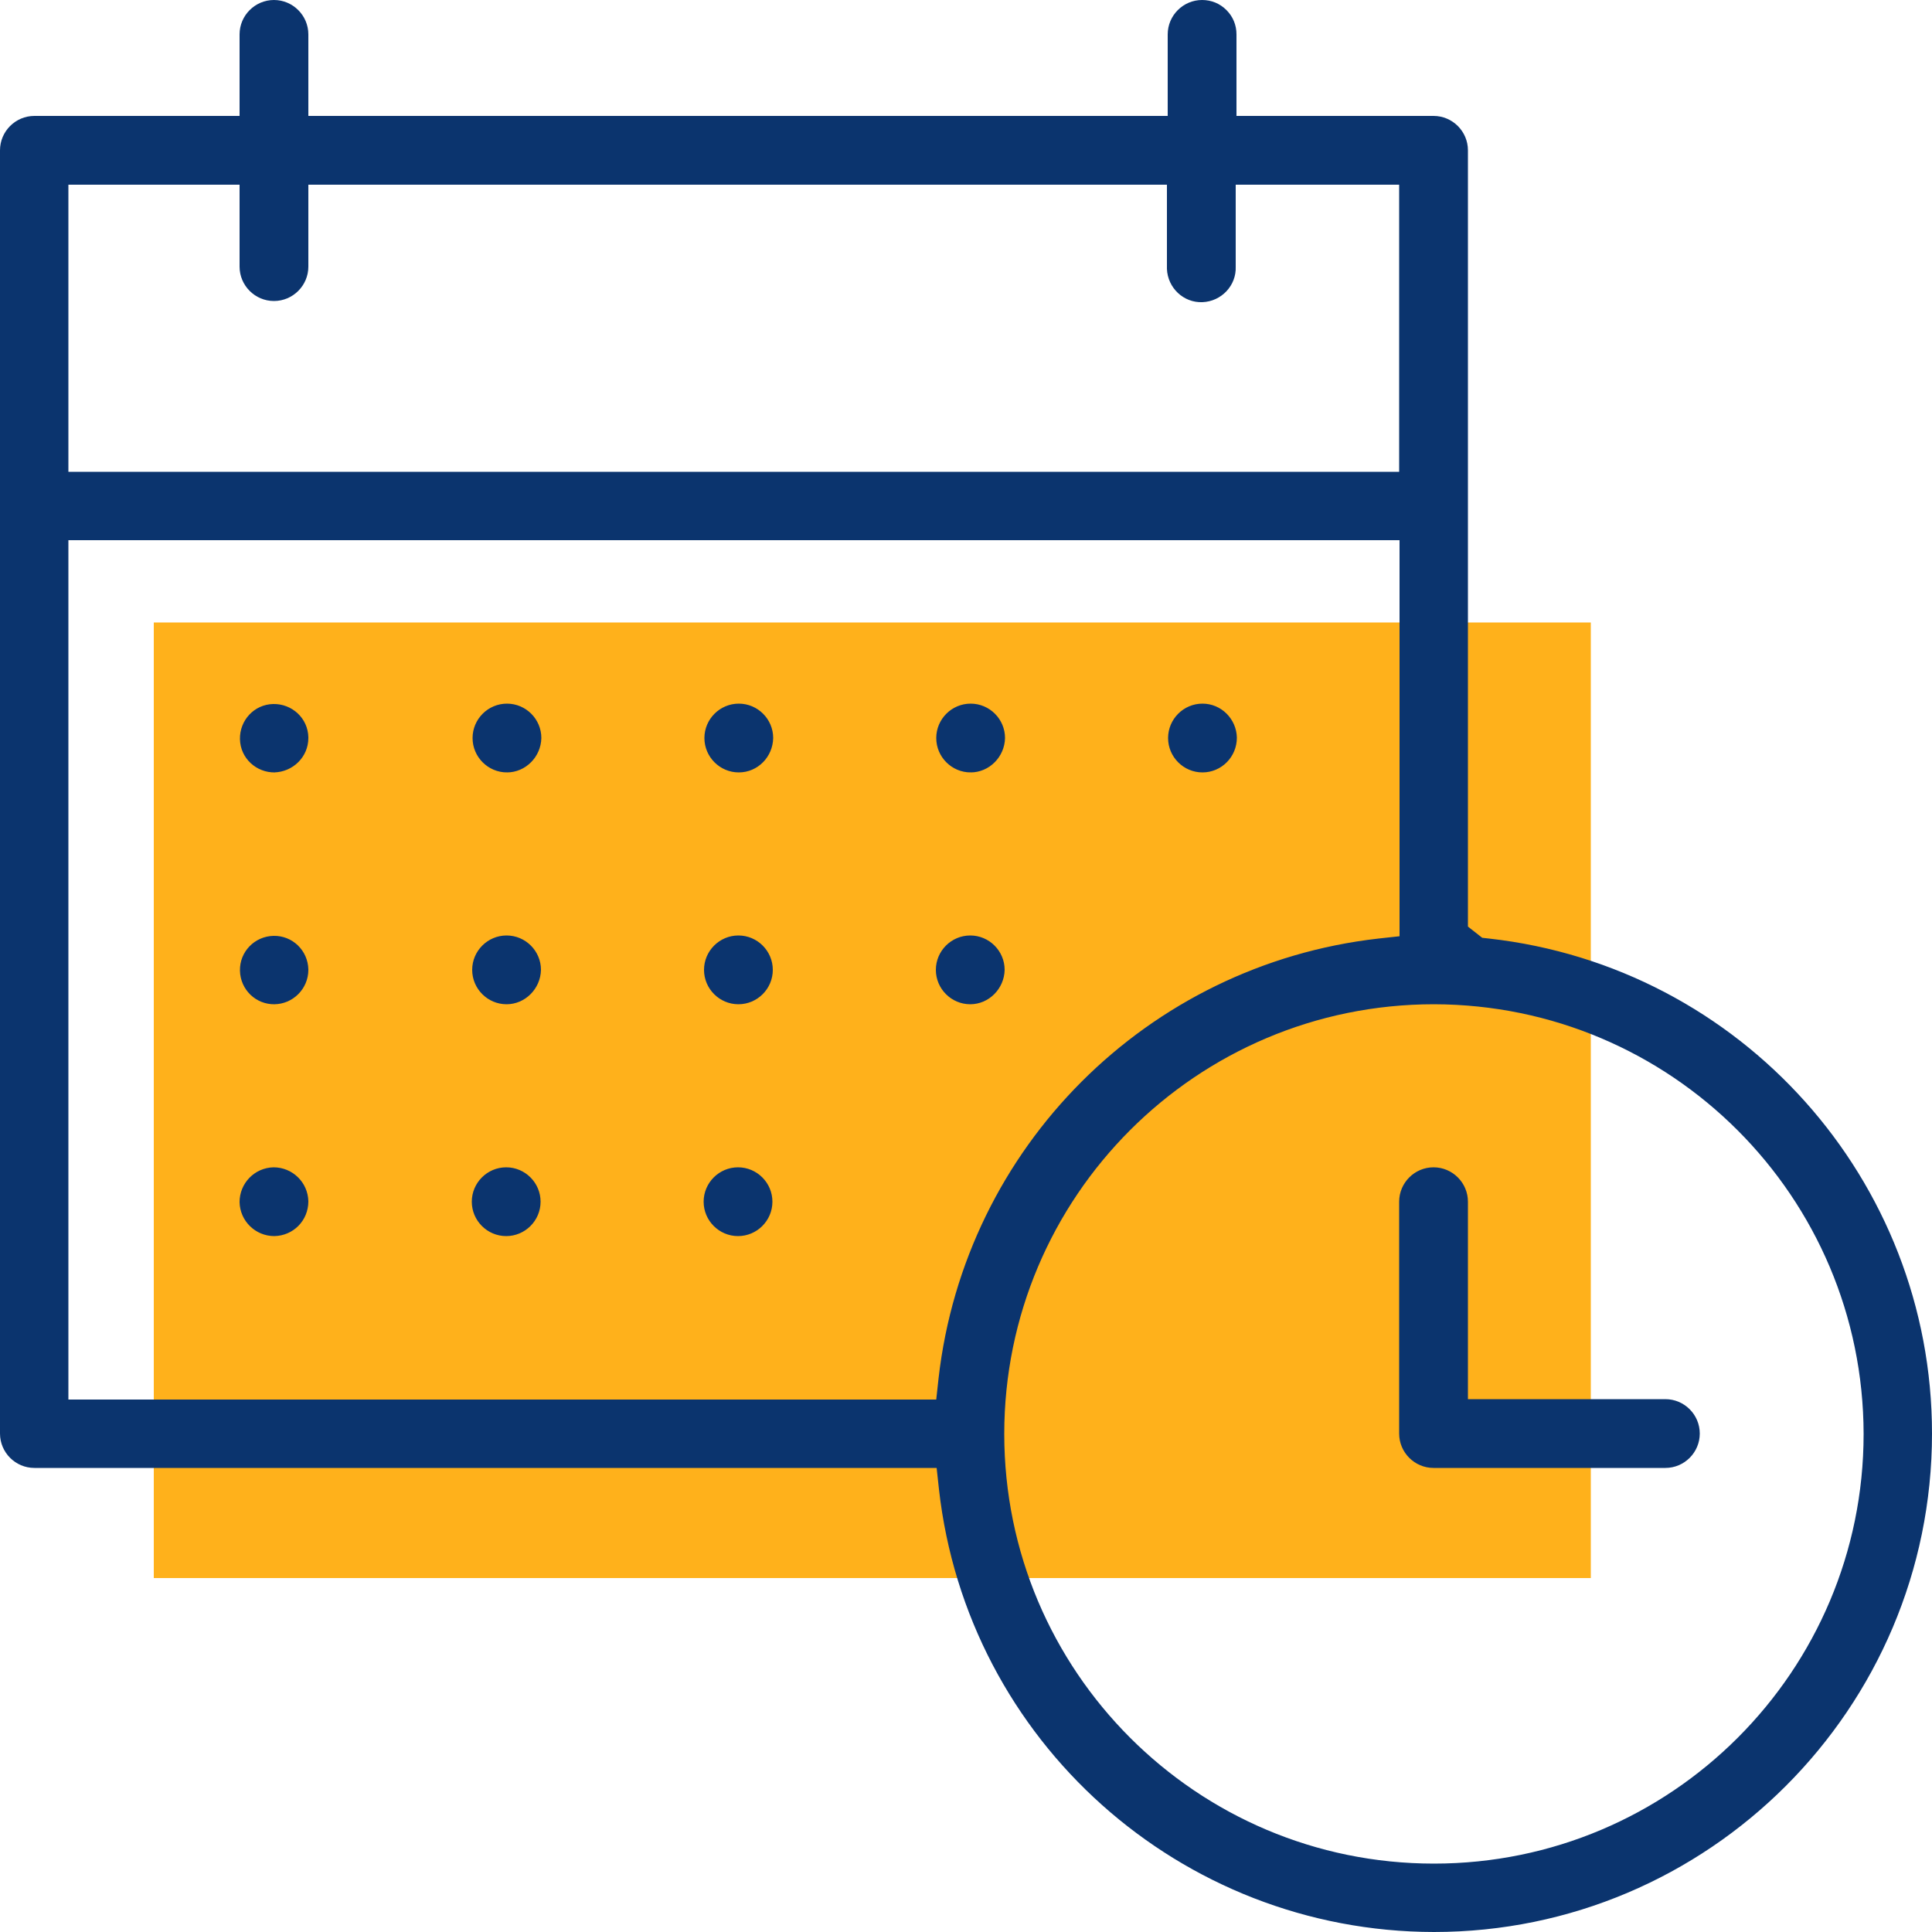
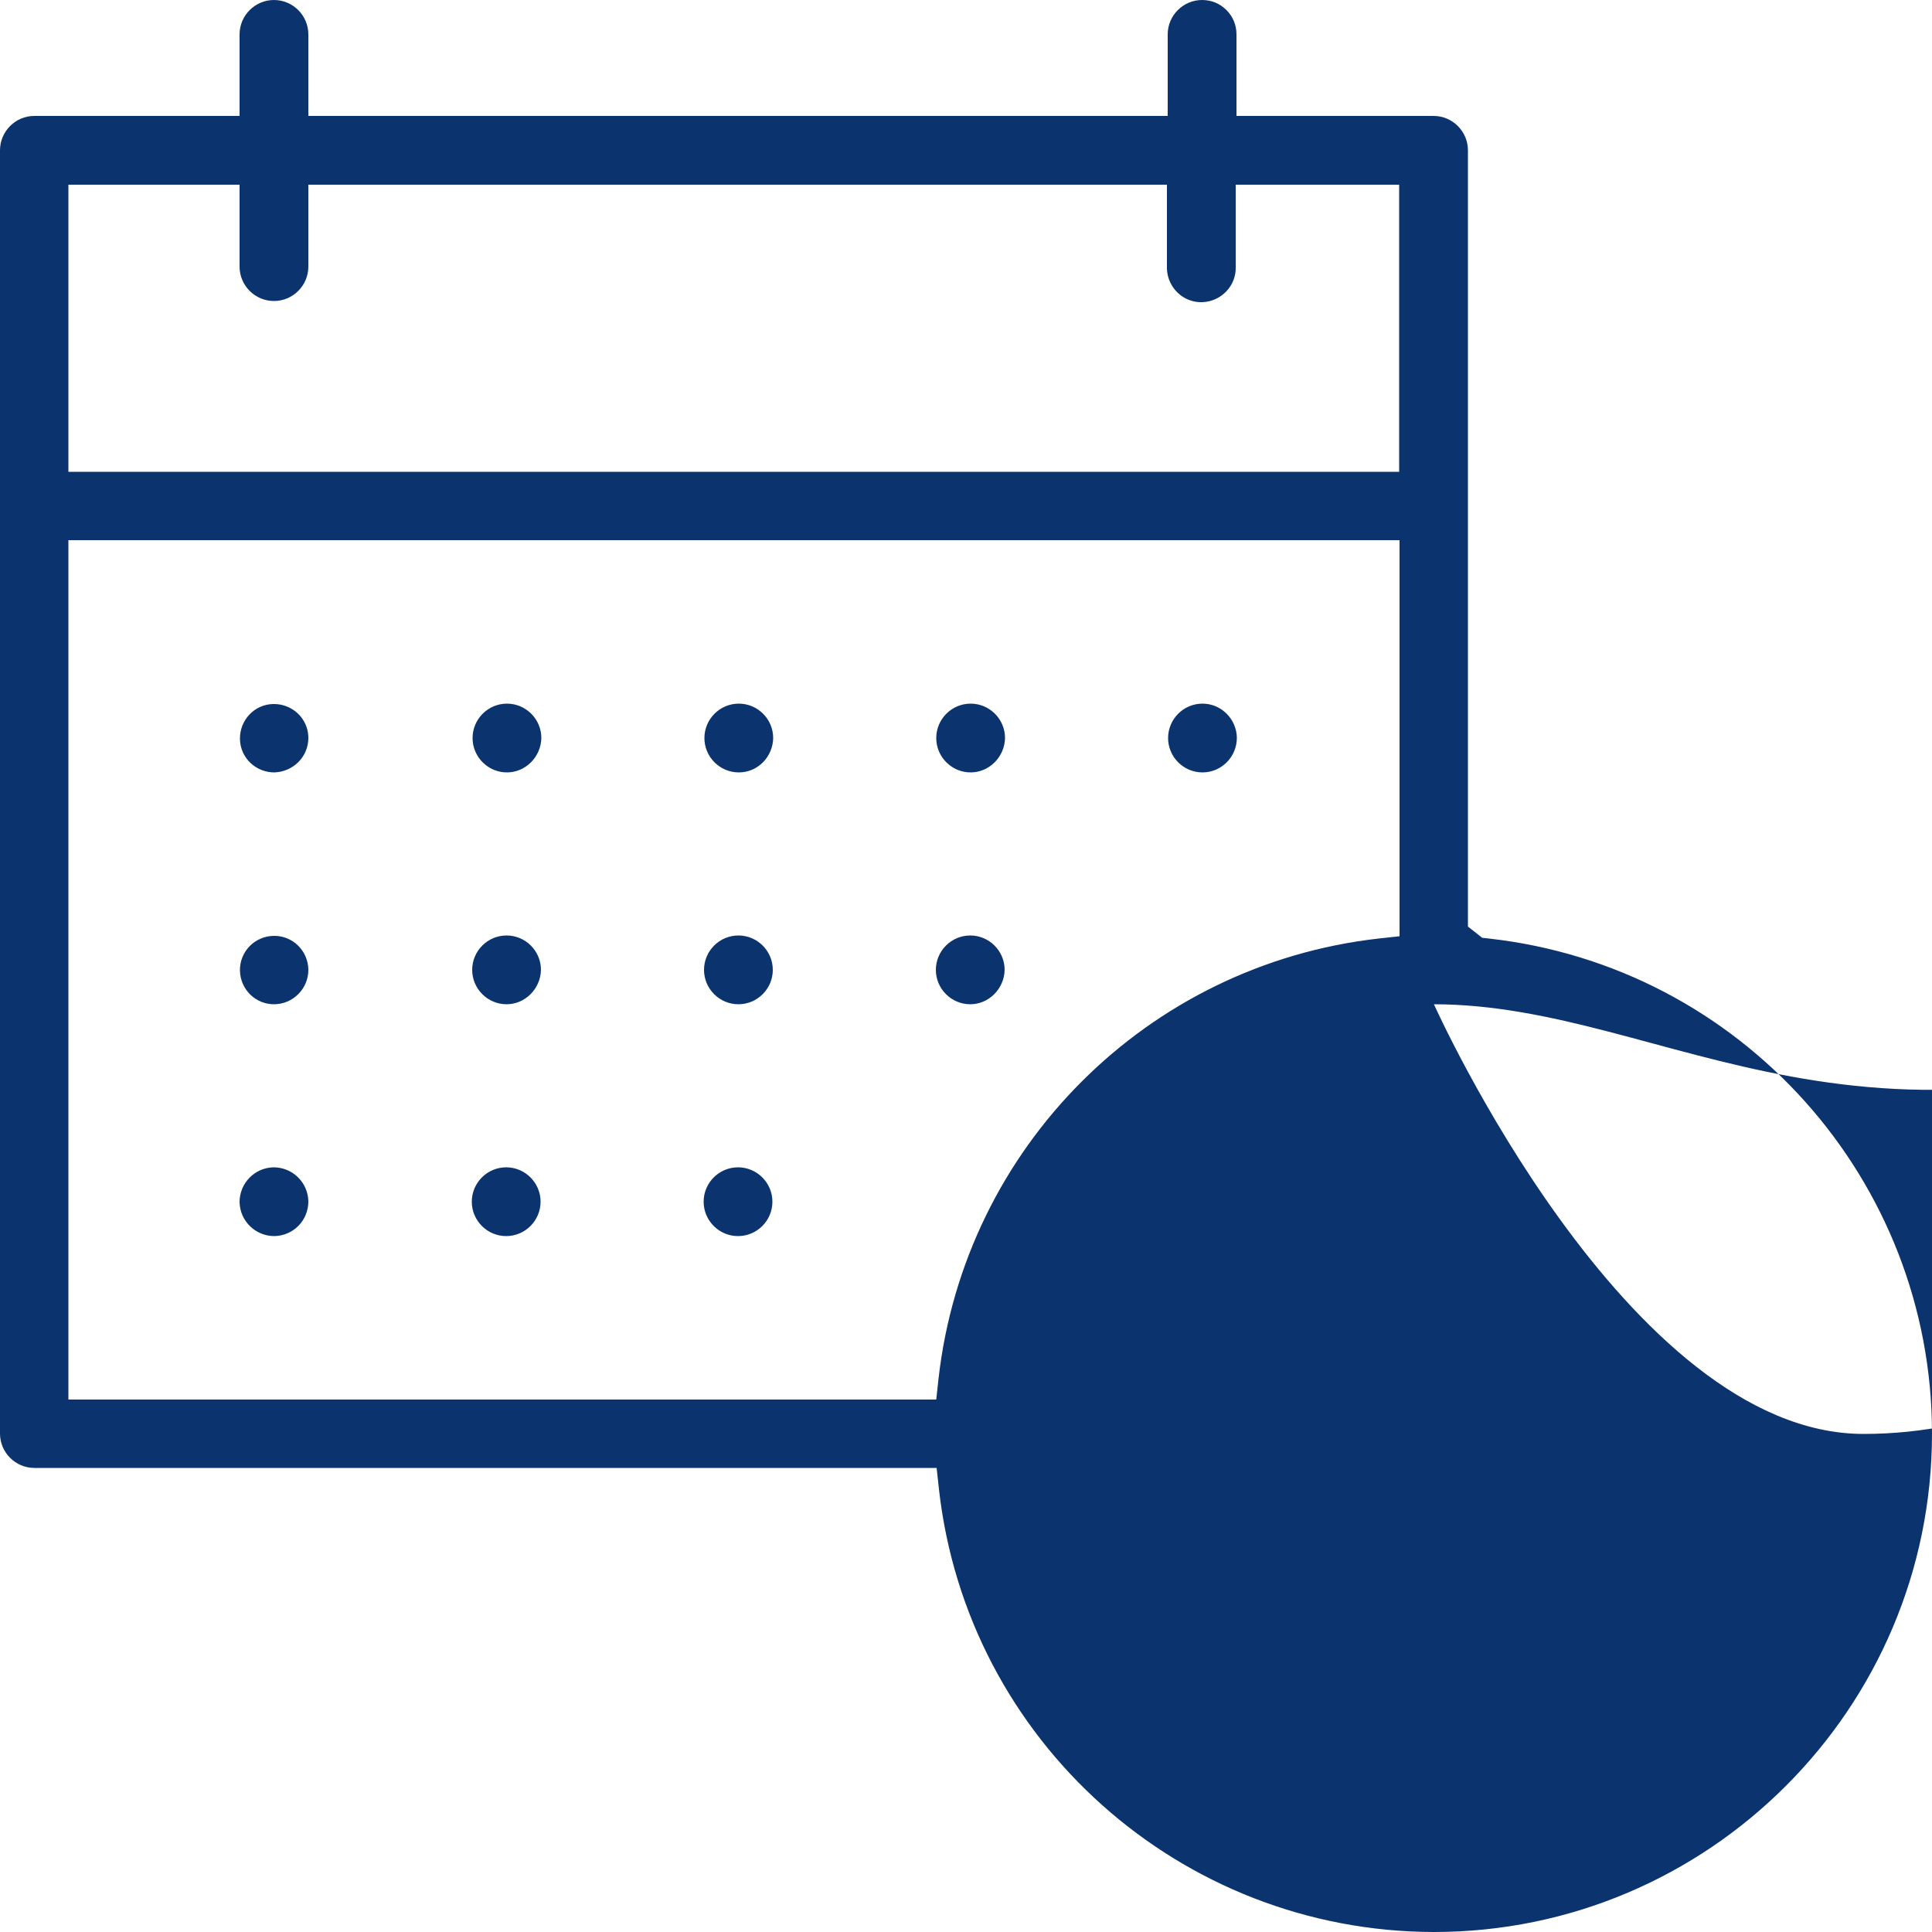
<svg xmlns="http://www.w3.org/2000/svg" version="1.1" id="圖層_1" x="0px" y="0px" viewBox="0 0 500 500" style="enable-background:new 0 0 500 500;" xml:space="preserve">
  <style type="text/css">
	.st0{fill:#FFB11B;}
	.st1{fill:#0B346E;}
</style>
-   <rect x="39.8" y="161.1" class="st0" width="371.9" height="247.3" />
-   <path class="st1" d="M371.1,500c-65.6-0.1-120.8-49.4-128.1-114.6l-0.6-5.5H8.9c-4.9,0-8.9-4-8.9-8.9V38.9C0,34,4,30,8.9,30H62V8.9  C62,4,66,0,70.9,0c4.9,0,8.9,4,8.9,8.9c0,0,0,0,0,0V30h222.4V8.9c0-4.9,4-8.9,8.9-8.9c2.4,0,4.6,0.9,6.3,2.6  c1.7,1.7,2.6,3.9,2.6,6.3V30H371c4.9,0,8.9,4,8.9,8.9v200.9l3.7,2.9l1.8,0.2c65.2,7.3,114.6,62.5,114.6,128.1  C500,442.2,442.1,500,371.1,500z M371.1,259.9c-61.4,0-111.2,49.8-111.2,111.2s49.8,111.2,111.2,111.2s111.2-49.8,111.2-111.2  c0,0,0,0,0,0C482.2,309.7,432.5,260,371.1,259.9z M17.7,362.2h224.6l0.6-5.5c6.8-59.8,54-107,113.8-113.8l5.5-0.6V139.8H17.7V362.2z   M17.7,122.1h344.4V47.8h-42.3v21.2c0.2,4.9-3.7,9-8.6,9.2c-4.9,0.2-9-3.7-9.2-8.6c0-0.2,0-0.4,0-0.6V47.8H79.8v21.2  c0,4.9-4,8.9-8.9,8.9c-4.9,0-8.9-4-8.9-8.9c0,0,0,0,0,0V47.8H17.7V122.1z M371,379.9c-4.9,0-8.9-4-8.9-8.9V311c0-4.9,4-8.9,8.9-8.9  c4.9,0,8.9,4,8.9,8.9v51.1H431c4.9,0,8.9,4,8.9,8.9c0,4.9-4,8.9-8.9,8.9c0,0,0,0,0,0L371,379.9z M191,319.9c-4.9,0-8.9-4-8.9-8.9  s4-8.9,8.9-8.9c4.9,0,8.9,4,8.9,8.9C199.9,315.9,195.9,319.9,191,319.9z M131,319.9c-4.9,0-8.9-4-8.9-8.9c0-4.9,4-8.9,8.9-8.9  c4.9,0,8.9,4,8.9,8.9C139.9,315.9,135.9,319.9,131,319.9C131,319.9,131,319.9,131,319.9L131,319.9z M71,319.9c-4.9,0-8.9-3.9-9-8.8  c0-4.9,3.9-8.9,8.8-9c4.9,0,8.9,3.9,9,8.8c0,0,0,0,0,0C79.8,315.9,75.9,319.8,71,319.9c0,0-0.1,0-0.1,0L71,319.9z M251.1,259.9  c-4.9,0-8.9-4-8.9-8.9c0-4.9,4-8.9,8.9-8.9c4.9,0,8.9,4,8.9,8.9c0,0,0,0,0,0C259.9,255.9,255.9,259.9,251.1,259.9  C251,259.9,251,259.9,251.1,259.9L251.1,259.9z M191.1,259.9c-4.9,0-8.9-4-8.9-8.9c0-4.9,4-8.9,8.9-8.9c4.9,0,8.9,4,8.9,8.9  c0,0,0,0,0,0C200,255.9,196,259.9,191.1,259.9z M131.1,259.9c-4.9,0-8.9-4-8.9-8.9c0-4.9,4-8.9,8.9-8.9c4.9,0,8.9,4,8.9,8.9  c0,0,0,0,0,0C139.9,255.9,135.9,259.9,131.1,259.9c-0.1,0-0.1,0-0.1,0L131.1,259.9z M71.1,259.9c-4.9,0.1-8.9-3.8-9-8.7  c-0.1-4.9,3.8-8.9,8.7-9c4.9-0.1,8.9,3.8,9,8.7c0,0,0,0.1,0,0.1c0,4.9-4,8.9-8.9,8.9L71.1,259.9z M311.2,199.9c-4.9,0-8.9-4-8.9-8.9  c0-4.9,4-8.9,8.9-8.9c4.9,0,8.8,4,8.9,8.8C320.1,195.9,316.1,199.9,311.2,199.9C311.2,199.9,311.2,199.9,311.2,199.9z M251.2,199.9  c-4.9,0-8.9-4-8.9-8.9c0-4.9,4-8.9,8.9-8.9c4.9,0,8.9,4,8.9,8.9c0,0,0,0,0,0C260,195.9,256,199.9,251.2,199.9  c-0.1-0.1-0.1-0.1-0.2-0.1L251.2,199.9z M191.2,199.9c-4.9,0-8.9-4-8.9-8.9c0-4.9,4-8.9,8.9-8.9c4.9,0,8.9,4,8.9,8.9c0,0,0,0,0,0  C200,195.9,196.1,199.9,191.2,199.9z M131.2,199.9c-4.9,0-8.9-4-8.9-8.9c0-4.9,4-8.9,8.9-8.9c4.9,0,8.9,4,8.9,8.9c0,0,0,0,0,0  C140,195.9,136,199.9,131.2,199.9c-0.1-0.1-0.2-0.1-0.2-0.1L131.2,199.9z M71.2,199.9c-4.9,0.1-9-3.7-9.1-8.6  c-0.1-4.9,3.7-9,8.6-9.1c4.9-0.1,9,3.7,9.1,8.6c0,0.1,0,0.1,0,0.2c0,4.9-4,8.8-8.9,8.9L71.2,199.9z" />
+   <path class="st1" d="M371.1,500c-65.6-0.1-120.8-49.4-128.1-114.6l-0.6-5.5H8.9c-4.9,0-8.9-4-8.9-8.9V38.9C0,34,4,30,8.9,30H62V8.9  C62,4,66,0,70.9,0c4.9,0,8.9,4,8.9,8.9c0,0,0,0,0,0V30h222.4V8.9c0-4.9,4-8.9,8.9-8.9c2.4,0,4.6,0.9,6.3,2.6  c1.7,1.7,2.6,3.9,2.6,6.3V30H371c4.9,0,8.9,4,8.9,8.9v200.9l3.7,2.9l1.8,0.2c65.2,7.3,114.6,62.5,114.6,128.1  C500,442.2,442.1,500,371.1,500z M371.1,259.9s49.8,111.2,111.2,111.2s111.2-49.8,111.2-111.2  c0,0,0,0,0,0C482.2,309.7,432.5,260,371.1,259.9z M17.7,362.2h224.6l0.6-5.5c6.8-59.8,54-107,113.8-113.8l5.5-0.6V139.8H17.7V362.2z   M17.7,122.1h344.4V47.8h-42.3v21.2c0.2,4.9-3.7,9-8.6,9.2c-4.9,0.2-9-3.7-9.2-8.6c0-0.2,0-0.4,0-0.6V47.8H79.8v21.2  c0,4.9-4,8.9-8.9,8.9c-4.9,0-8.9-4-8.9-8.9c0,0,0,0,0,0V47.8H17.7V122.1z M371,379.9c-4.9,0-8.9-4-8.9-8.9V311c0-4.9,4-8.9,8.9-8.9  c4.9,0,8.9,4,8.9,8.9v51.1H431c4.9,0,8.9,4,8.9,8.9c0,4.9-4,8.9-8.9,8.9c0,0,0,0,0,0L371,379.9z M191,319.9c-4.9,0-8.9-4-8.9-8.9  s4-8.9,8.9-8.9c4.9,0,8.9,4,8.9,8.9C199.9,315.9,195.9,319.9,191,319.9z M131,319.9c-4.9,0-8.9-4-8.9-8.9c0-4.9,4-8.9,8.9-8.9  c4.9,0,8.9,4,8.9,8.9C139.9,315.9,135.9,319.9,131,319.9C131,319.9,131,319.9,131,319.9L131,319.9z M71,319.9c-4.9,0-8.9-3.9-9-8.8  c0-4.9,3.9-8.9,8.8-9c4.9,0,8.9,3.9,9,8.8c0,0,0,0,0,0C79.8,315.9,75.9,319.8,71,319.9c0,0-0.1,0-0.1,0L71,319.9z M251.1,259.9  c-4.9,0-8.9-4-8.9-8.9c0-4.9,4-8.9,8.9-8.9c4.9,0,8.9,4,8.9,8.9c0,0,0,0,0,0C259.9,255.9,255.9,259.9,251.1,259.9  C251,259.9,251,259.9,251.1,259.9L251.1,259.9z M191.1,259.9c-4.9,0-8.9-4-8.9-8.9c0-4.9,4-8.9,8.9-8.9c4.9,0,8.9,4,8.9,8.9  c0,0,0,0,0,0C200,255.9,196,259.9,191.1,259.9z M131.1,259.9c-4.9,0-8.9-4-8.9-8.9c0-4.9,4-8.9,8.9-8.9c4.9,0,8.9,4,8.9,8.9  c0,0,0,0,0,0C139.9,255.9,135.9,259.9,131.1,259.9c-0.1,0-0.1,0-0.1,0L131.1,259.9z M71.1,259.9c-4.9,0.1-8.9-3.8-9-8.7  c-0.1-4.9,3.8-8.9,8.7-9c4.9-0.1,8.9,3.8,9,8.7c0,0,0,0.1,0,0.1c0,4.9-4,8.9-8.9,8.9L71.1,259.9z M311.2,199.9c-4.9,0-8.9-4-8.9-8.9  c0-4.9,4-8.9,8.9-8.9c4.9,0,8.8,4,8.9,8.8C320.1,195.9,316.1,199.9,311.2,199.9C311.2,199.9,311.2,199.9,311.2,199.9z M251.2,199.9  c-4.9,0-8.9-4-8.9-8.9c0-4.9,4-8.9,8.9-8.9c4.9,0,8.9,4,8.9,8.9c0,0,0,0,0,0C260,195.9,256,199.9,251.2,199.9  c-0.1-0.1-0.1-0.1-0.2-0.1L251.2,199.9z M191.2,199.9c-4.9,0-8.9-4-8.9-8.9c0-4.9,4-8.9,8.9-8.9c4.9,0,8.9,4,8.9,8.9c0,0,0,0,0,0  C200,195.9,196.1,199.9,191.2,199.9z M131.2,199.9c-4.9,0-8.9-4-8.9-8.9c0-4.9,4-8.9,8.9-8.9c4.9,0,8.9,4,8.9,8.9c0,0,0,0,0,0  C140,195.9,136,199.9,131.2,199.9c-0.1-0.1-0.2-0.1-0.2-0.1L131.2,199.9z M71.2,199.9c-4.9,0.1-9-3.7-9.1-8.6  c-0.1-4.9,3.7-9,8.6-9.1c4.9-0.1,9,3.7,9.1,8.6c0,0.1,0,0.1,0,0.2c0,4.9-4,8.8-8.9,8.9L71.2,199.9z" />
</svg>